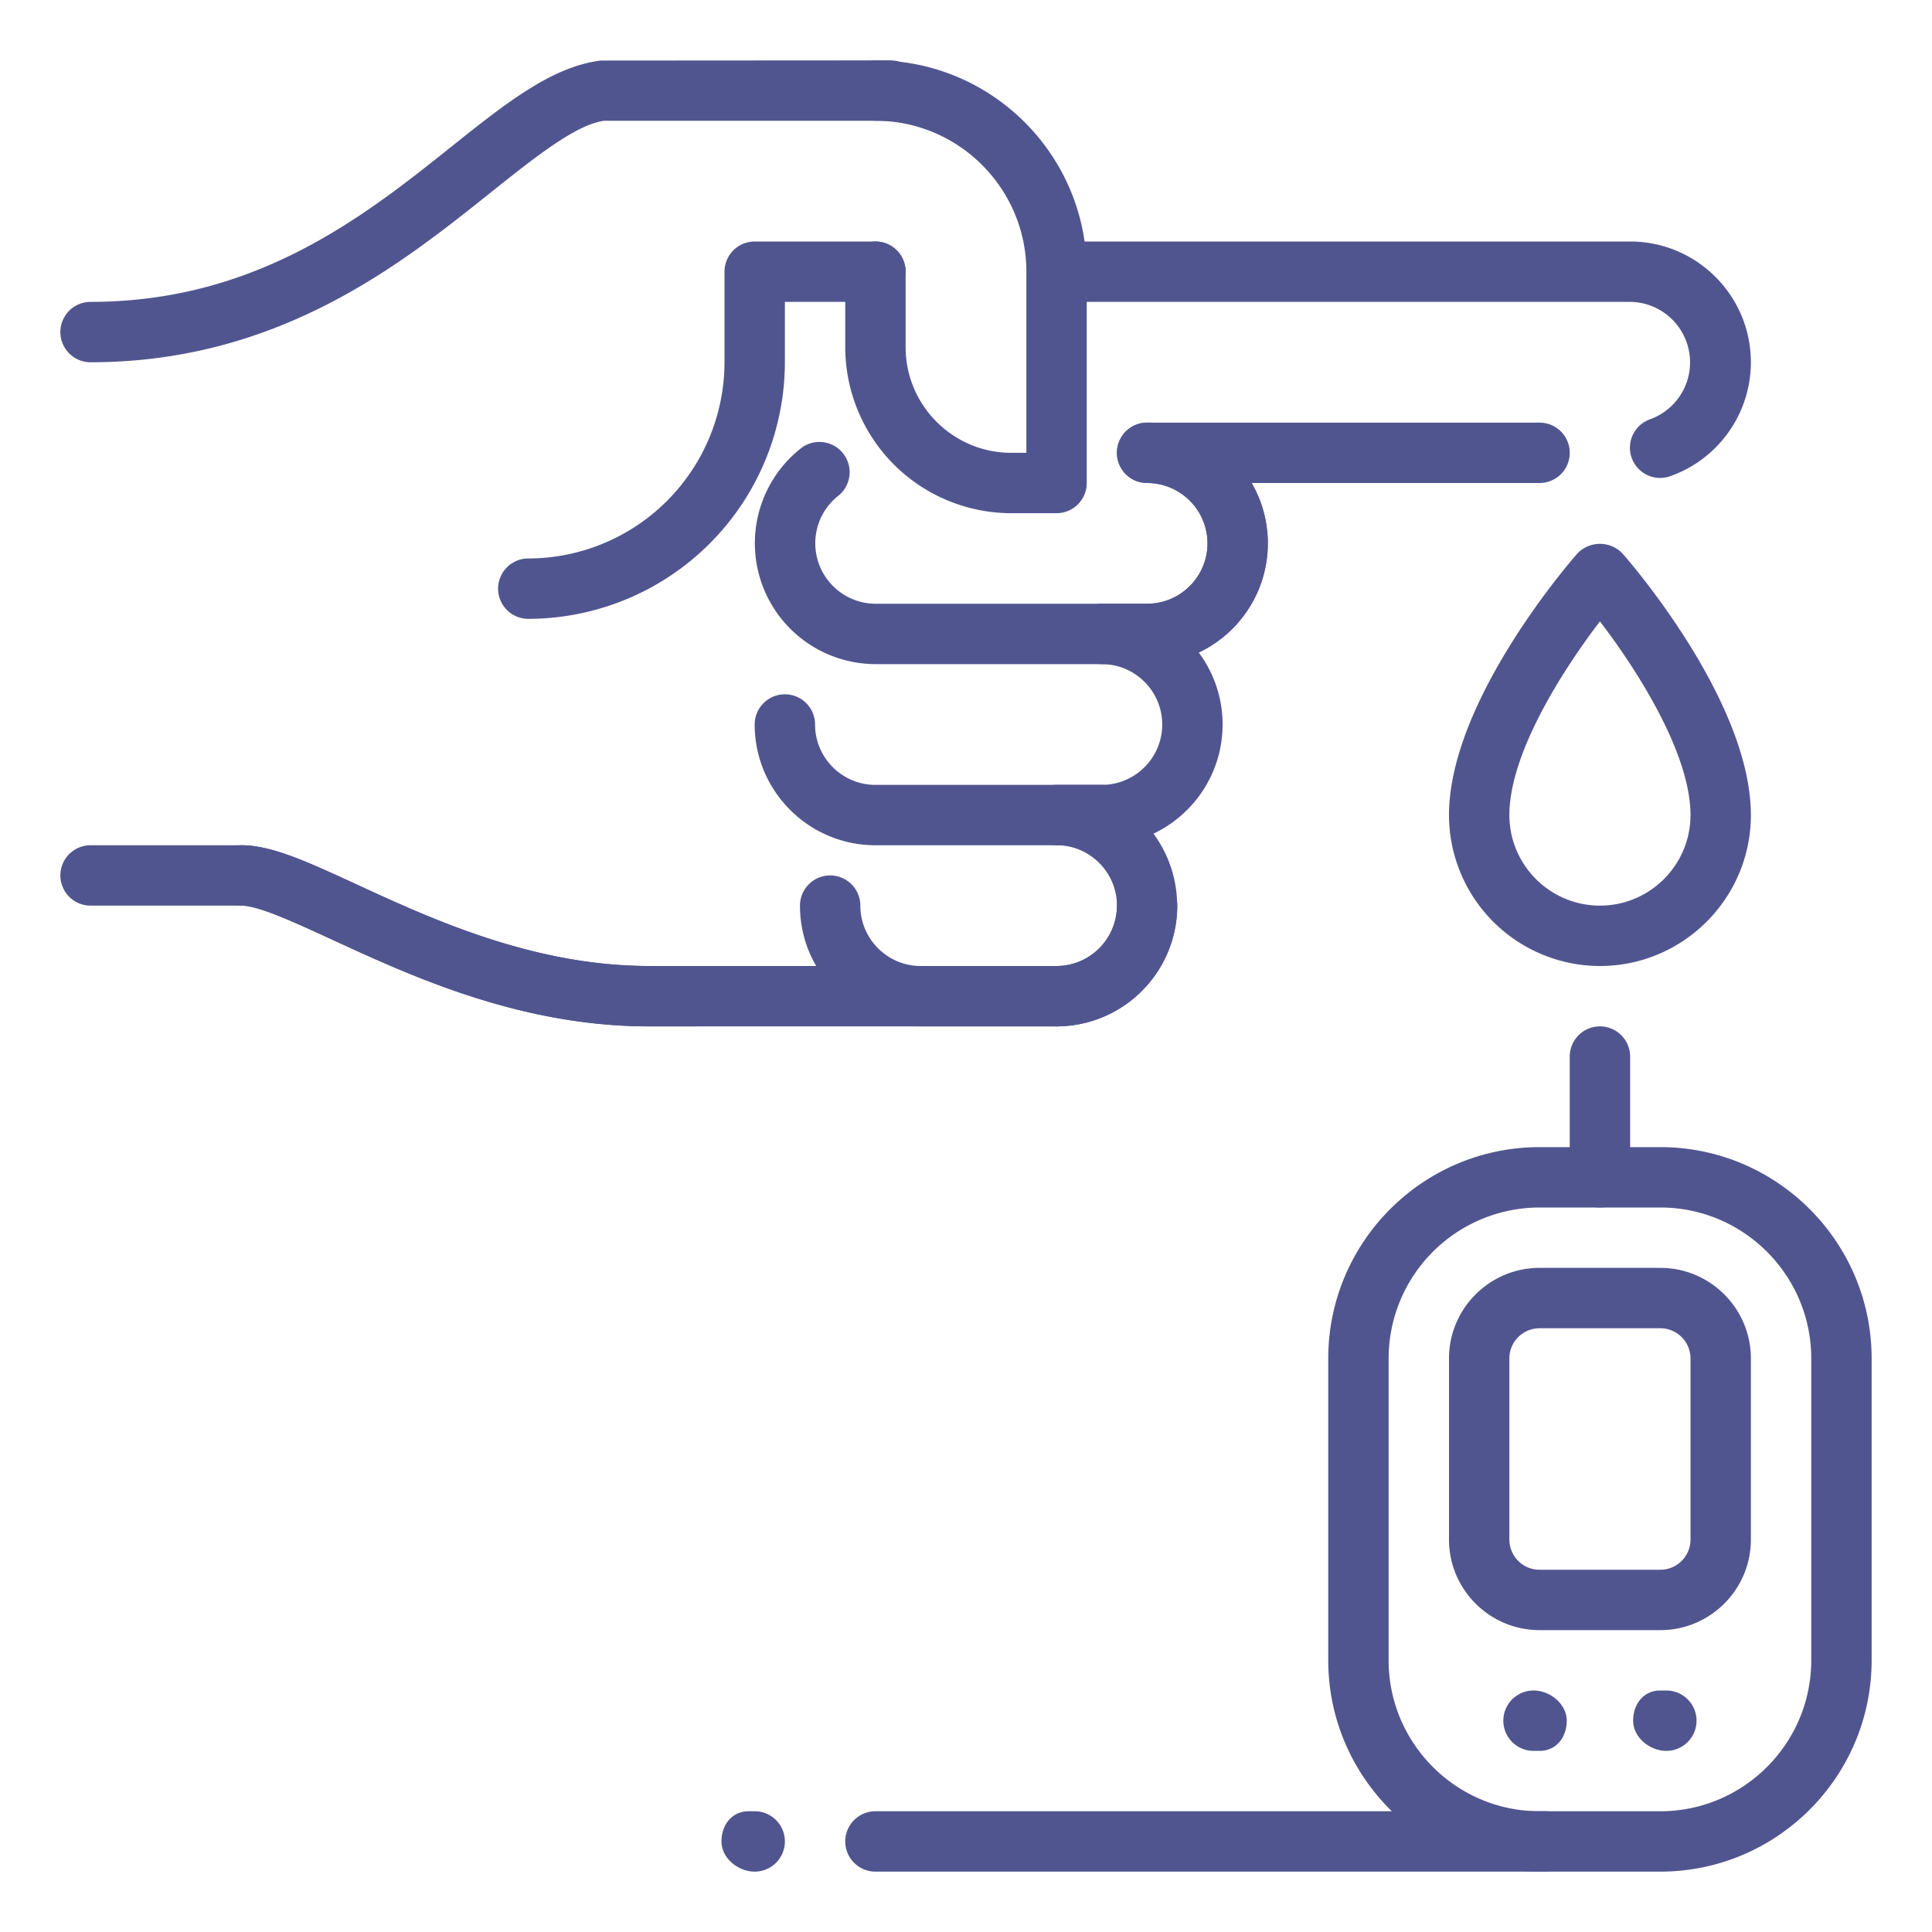
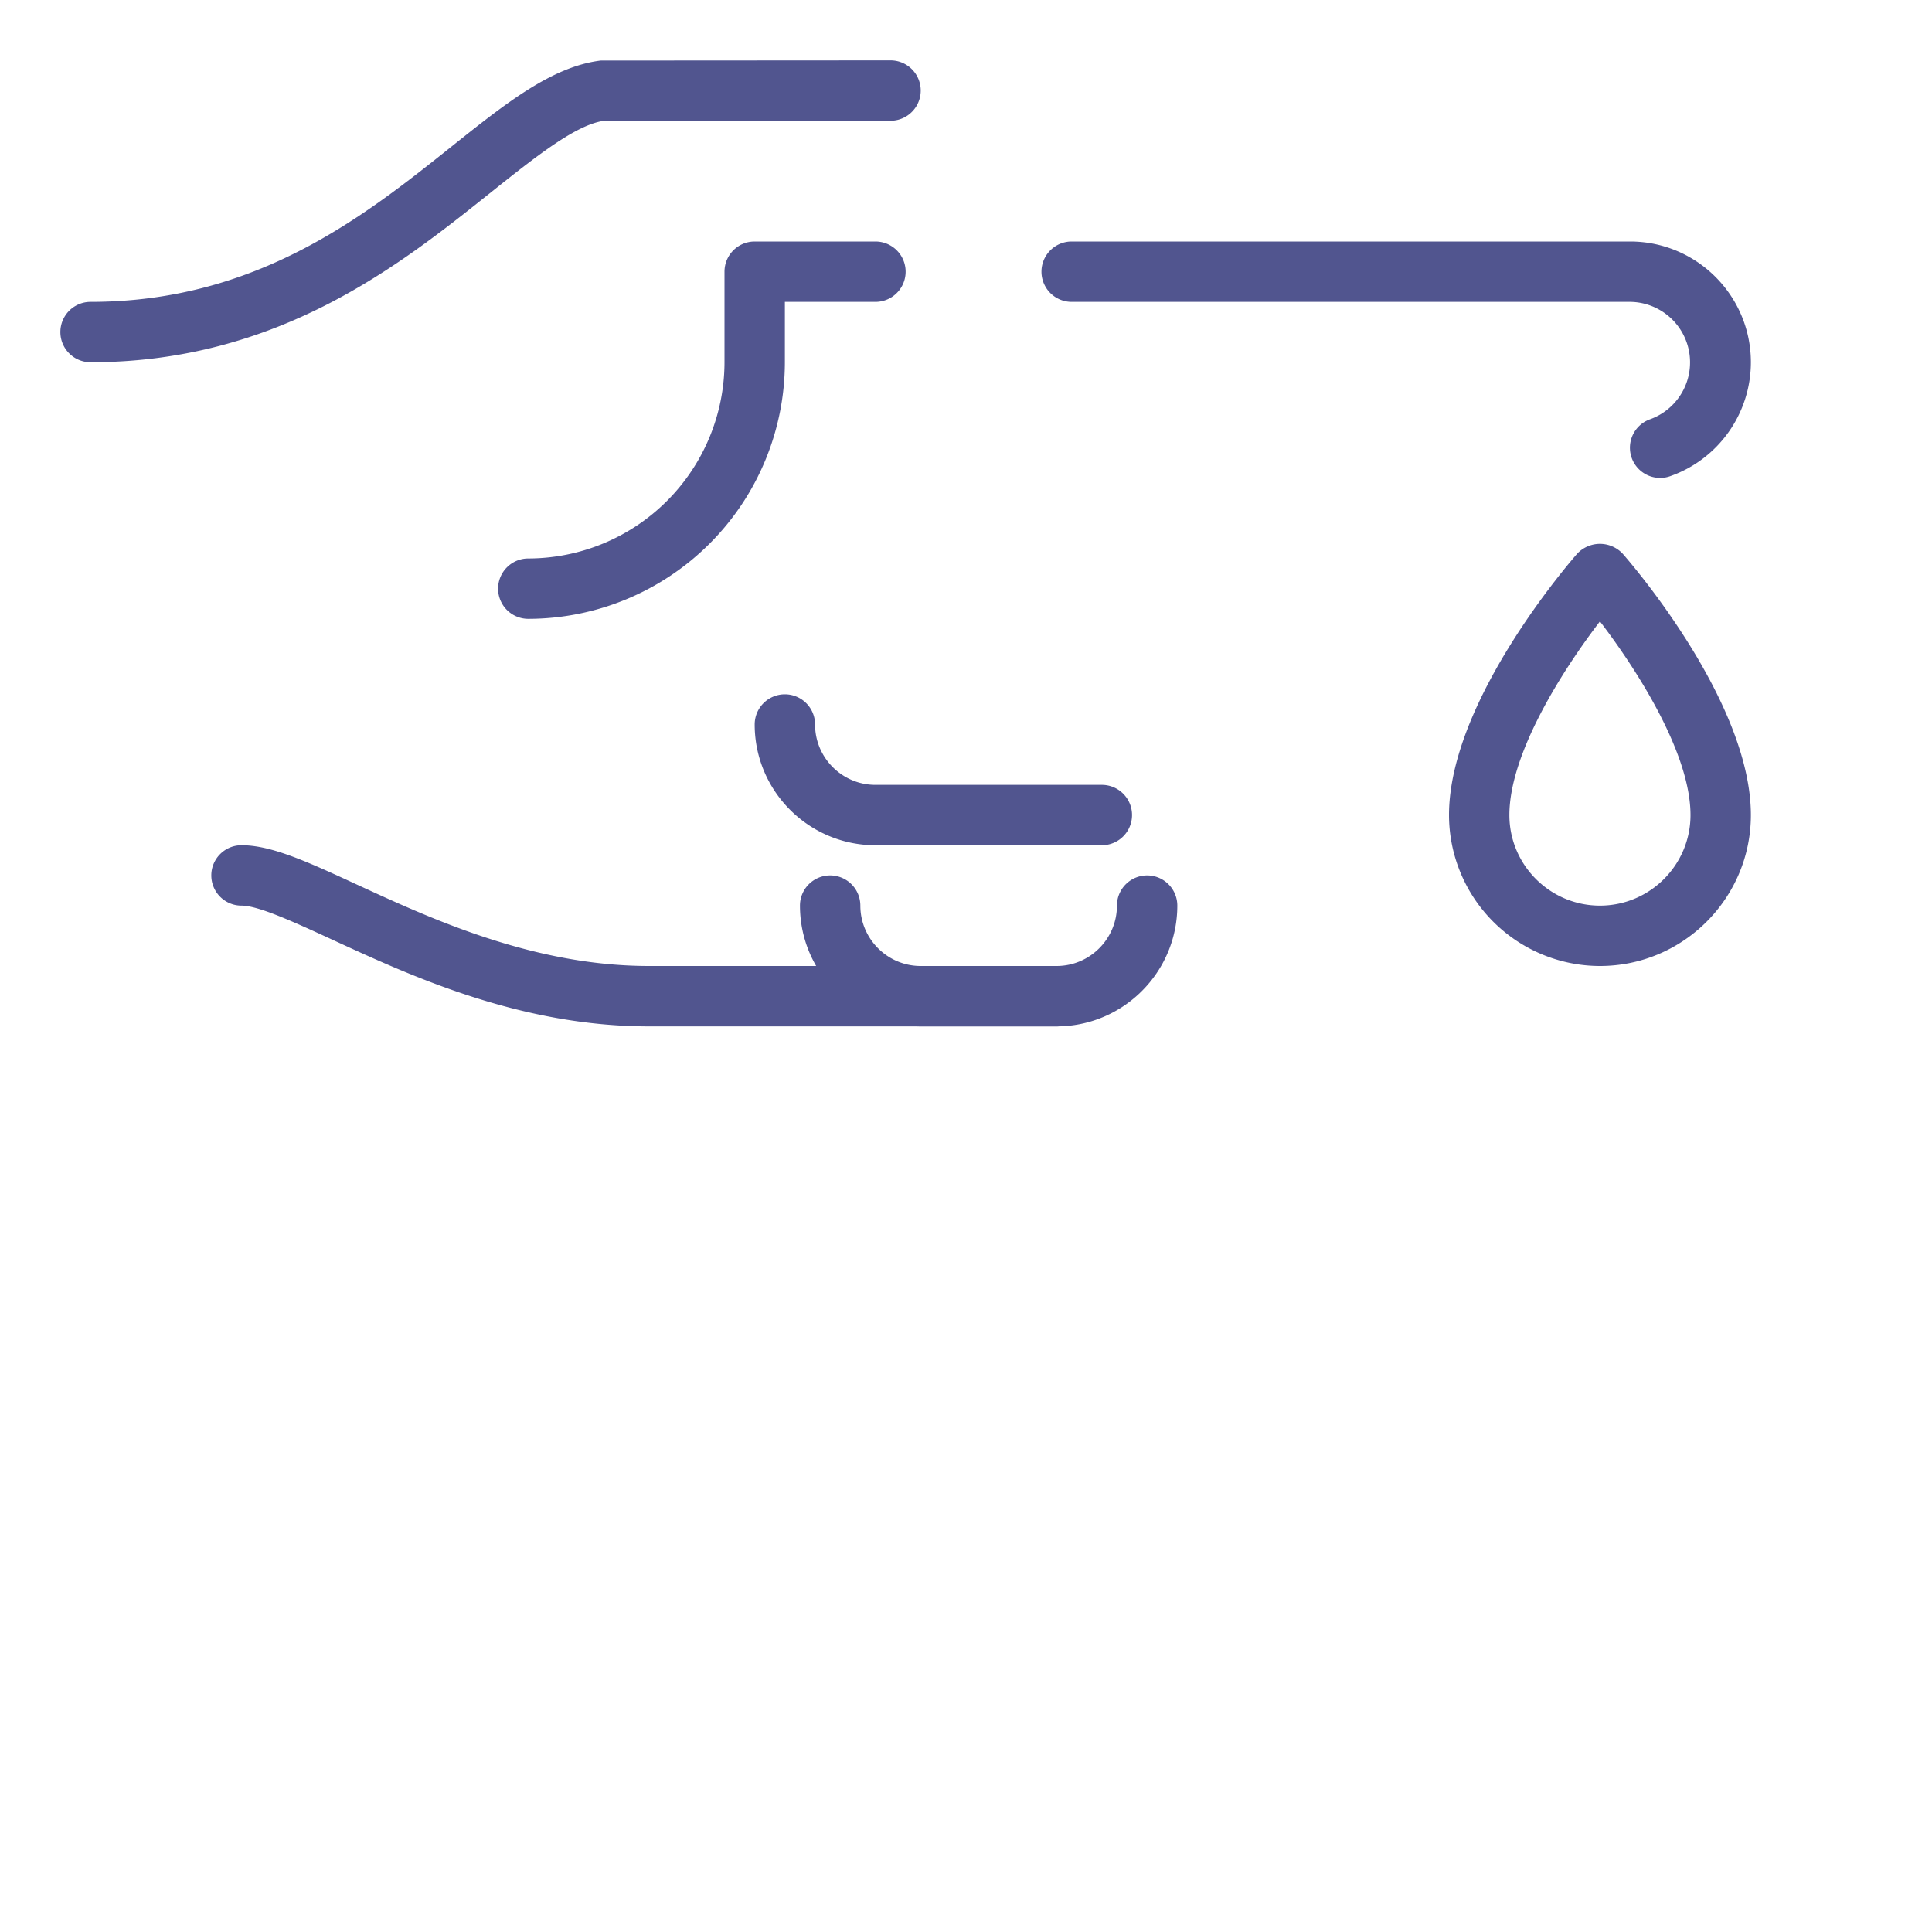
<svg xmlns="http://www.w3.org/2000/svg" version="1.1" width="512" height="512" x="0" y="0" viewBox="0 0 32 32" style="enable-background:new 0 0 512 512" xml:space="preserve">
  <g>
    <path d="M26.5 16a2.503 2.503 0 0 1-2.5-2.5c0-1.9 2.038-4.232 2.125-4.331a.517.517 0 0 1 .75 0C26.962 9.268 29 11.6 29 13.5c0 1.378-1.122 2.5-2.5 2.5zm0-5.708c-.615.804-1.5 2.186-1.5 3.208 0 .827.673 1.5 1.5 1.5s1.5-.673 1.5-1.5c0-1.022-.885-2.404-1.5-3.208zM17.5 17h-6.75c-2.13 0-3.935-.831-5.251-1.438C4.872 15.273 4.279 15 4 15a.5.5 0 0 1 0-1c.499 0 1.094.274 1.917.654C7.15 15.222 8.839 16 10.75 16h6.75a.5.5 0 0 1 0 1zM1.5 6a.5.5 0 0 1 0-1c2.755 0 4.545-1.428 5.983-2.576.889-.709 1.657-1.322 2.467-1.421L14.75 1a.5.5 0 0 1 0 1h-4.74c-.468.061-1.133.591-1.904 1.206C6.629 4.385 4.605 6 1.5 6zM27.498 7.916a.5.5 0 0 1-.166-.972A1.002 1.002 0 0 0 27 5h-9.25a.5.5 0 0 1 0-1H27c1.103 0 2 .897 2 2 0 .848-.537 1.606-1.336 1.887a.484.484 0 0 1-.166.029z" fill="#51558f" opacity="1" data-original="#000000" />
-     <path d="M17.5 17a.5.5 0 0 1 0-1c.551 0 1-.449 1-1s-.449-1-1-1a.5.5 0 0 1 0-1h.75c.551 0 1-.449 1-1s-.449-1-1-1a.5.5 0 0 1 0-1H19c.551 0 1-.449 1-1s-.449-1-1-1a.5.5 0 0 1 0-1h6.5a.5.5 0 0 1 0 1h-4.769a2.003 2.003 0 0 1-.876 2.808c.248.333.395.746.395 1.192 0 .797-.469 1.487-1.145 1.808A2.002 2.002 0 0 1 17.5 17zM11.5 17h-.75c-2.13 0-3.935-.831-5.251-1.438C4.872 15.273 4.279 15 4 15H1.5a.5.5 0 0 1 0-1H4c.499 0 1.094.274 1.917.654C7.15 15.222 8.839 16 10.75 16h.75a.5.5 0 0 1 0 1z" fill="#51558f" opacity="1" data-original="#000000" />
    <path d="M17.5 17h-2.25c-1.103 0-2-.897-2-2a.5.5 0 0 1 1 0c0 .551.449 1 1 1h2.25c.551 0 1-.449 1-1a.5.5 0 0 1 1 0c0 1.103-.897 2-2 2zM18.25 14H14.5c-1.103 0-2-.897-2-2a.5.5 0 0 1 1 0c0 .551.449 1 1 1h3.75a.5.5 0 0 1 0 1zM8.75 10.25a.5.5 0 0 1 0-1A3.254 3.254 0 0 0 12 6V4.5a.5.5 0 0 1 .5-.5h2a.5.5 0 0 1 0 1H13v1a4.255 4.255 0 0 1-4.25 4.25z" fill="#51558f" opacity="1" data-original="#000000" />
-     <path d="M19 11h-4.5a2.002 2.002 0 0 1-1.209-3.594.501.501 0 0 1 .606.796A1.002 1.002 0 0 0 14.5 10H19c.551 0 1-.449 1-1s-.449-1-1-1a.5.5 0 0 1 0-1c1.103 0 2 .897 2 2s-.897 2-2 2z" fill="#51558f" opacity="1" data-original="#000000" />
-     <path d="M17.5 8.5h-.75A2.752 2.752 0 0 1 14 5.75V4.5a.5.5 0 1 1 1 0v1.25c0 .965.785 1.75 1.75 1.75H17v-3C17 3.122 15.878 2 14.5 2a.5.5 0 0 1 0-1C16.43 1 18 2.57 18 4.5V8a.5.5 0 0 1-.5.5zM27.5 31h-2c-1.93 0-3.5-1.57-3.5-3.5v-5c0-1.93 1.57-3.5 3.5-3.5h2c1.93 0 3.5 1.57 3.5 3.5v5c0 1.93-1.57 3.5-3.5 3.5zm-2-11a2.503 2.503 0 0 0-2.5 2.5v5c0 1.378 1.122 2.5 2.5 2.5h2c1.378 0 2.5-1.122 2.5-2.5v-5c0-1.378-1.122-2.5-2.5-2.5z" fill="#51558f" opacity="1" data-original="#000000" />
-     <path d="M26.5 20a.5.5 0 0 1-.5-.5v-2a.5.5 0 0 1 1 0v2a.5.5 0 0 1-.5.5zM27.5 27h-2c-.827 0-1.5-.673-1.5-1.5v-3c0-.827.673-1.5 1.5-1.5h2c.827 0 1.5.673 1.5 1.5v3c0 .827-.673 1.5-1.5 1.5zm-2-5a.5.5 0 0 0-.5.5v3a.5.5 0 0 0 .5.5h2a.5.5 0 0 0 .5-.5v-3a.5.5 0 0 0-.5-.5zM27.6 29c-.276 0-.55-.224-.55-.5s.174-.5.45-.5h.1a.5.5 0 0 1 0 1zM25.5 29h-.1a.5.5 0 0 1 0-1c.276 0 .55.224.55.5s-.174.5-.45.5zM25.6 31H14.5a.5.5 0 0 1 0-1h11.1a.5.5 0 0 1 0 1zM12.5 31c-.276 0-.55-.224-.55-.5s.174-.5.45-.5h.1a.5.5 0 0 1 0 1z" fill="#51558f" opacity="1" data-original="#000000" />
  </g>
</svg>